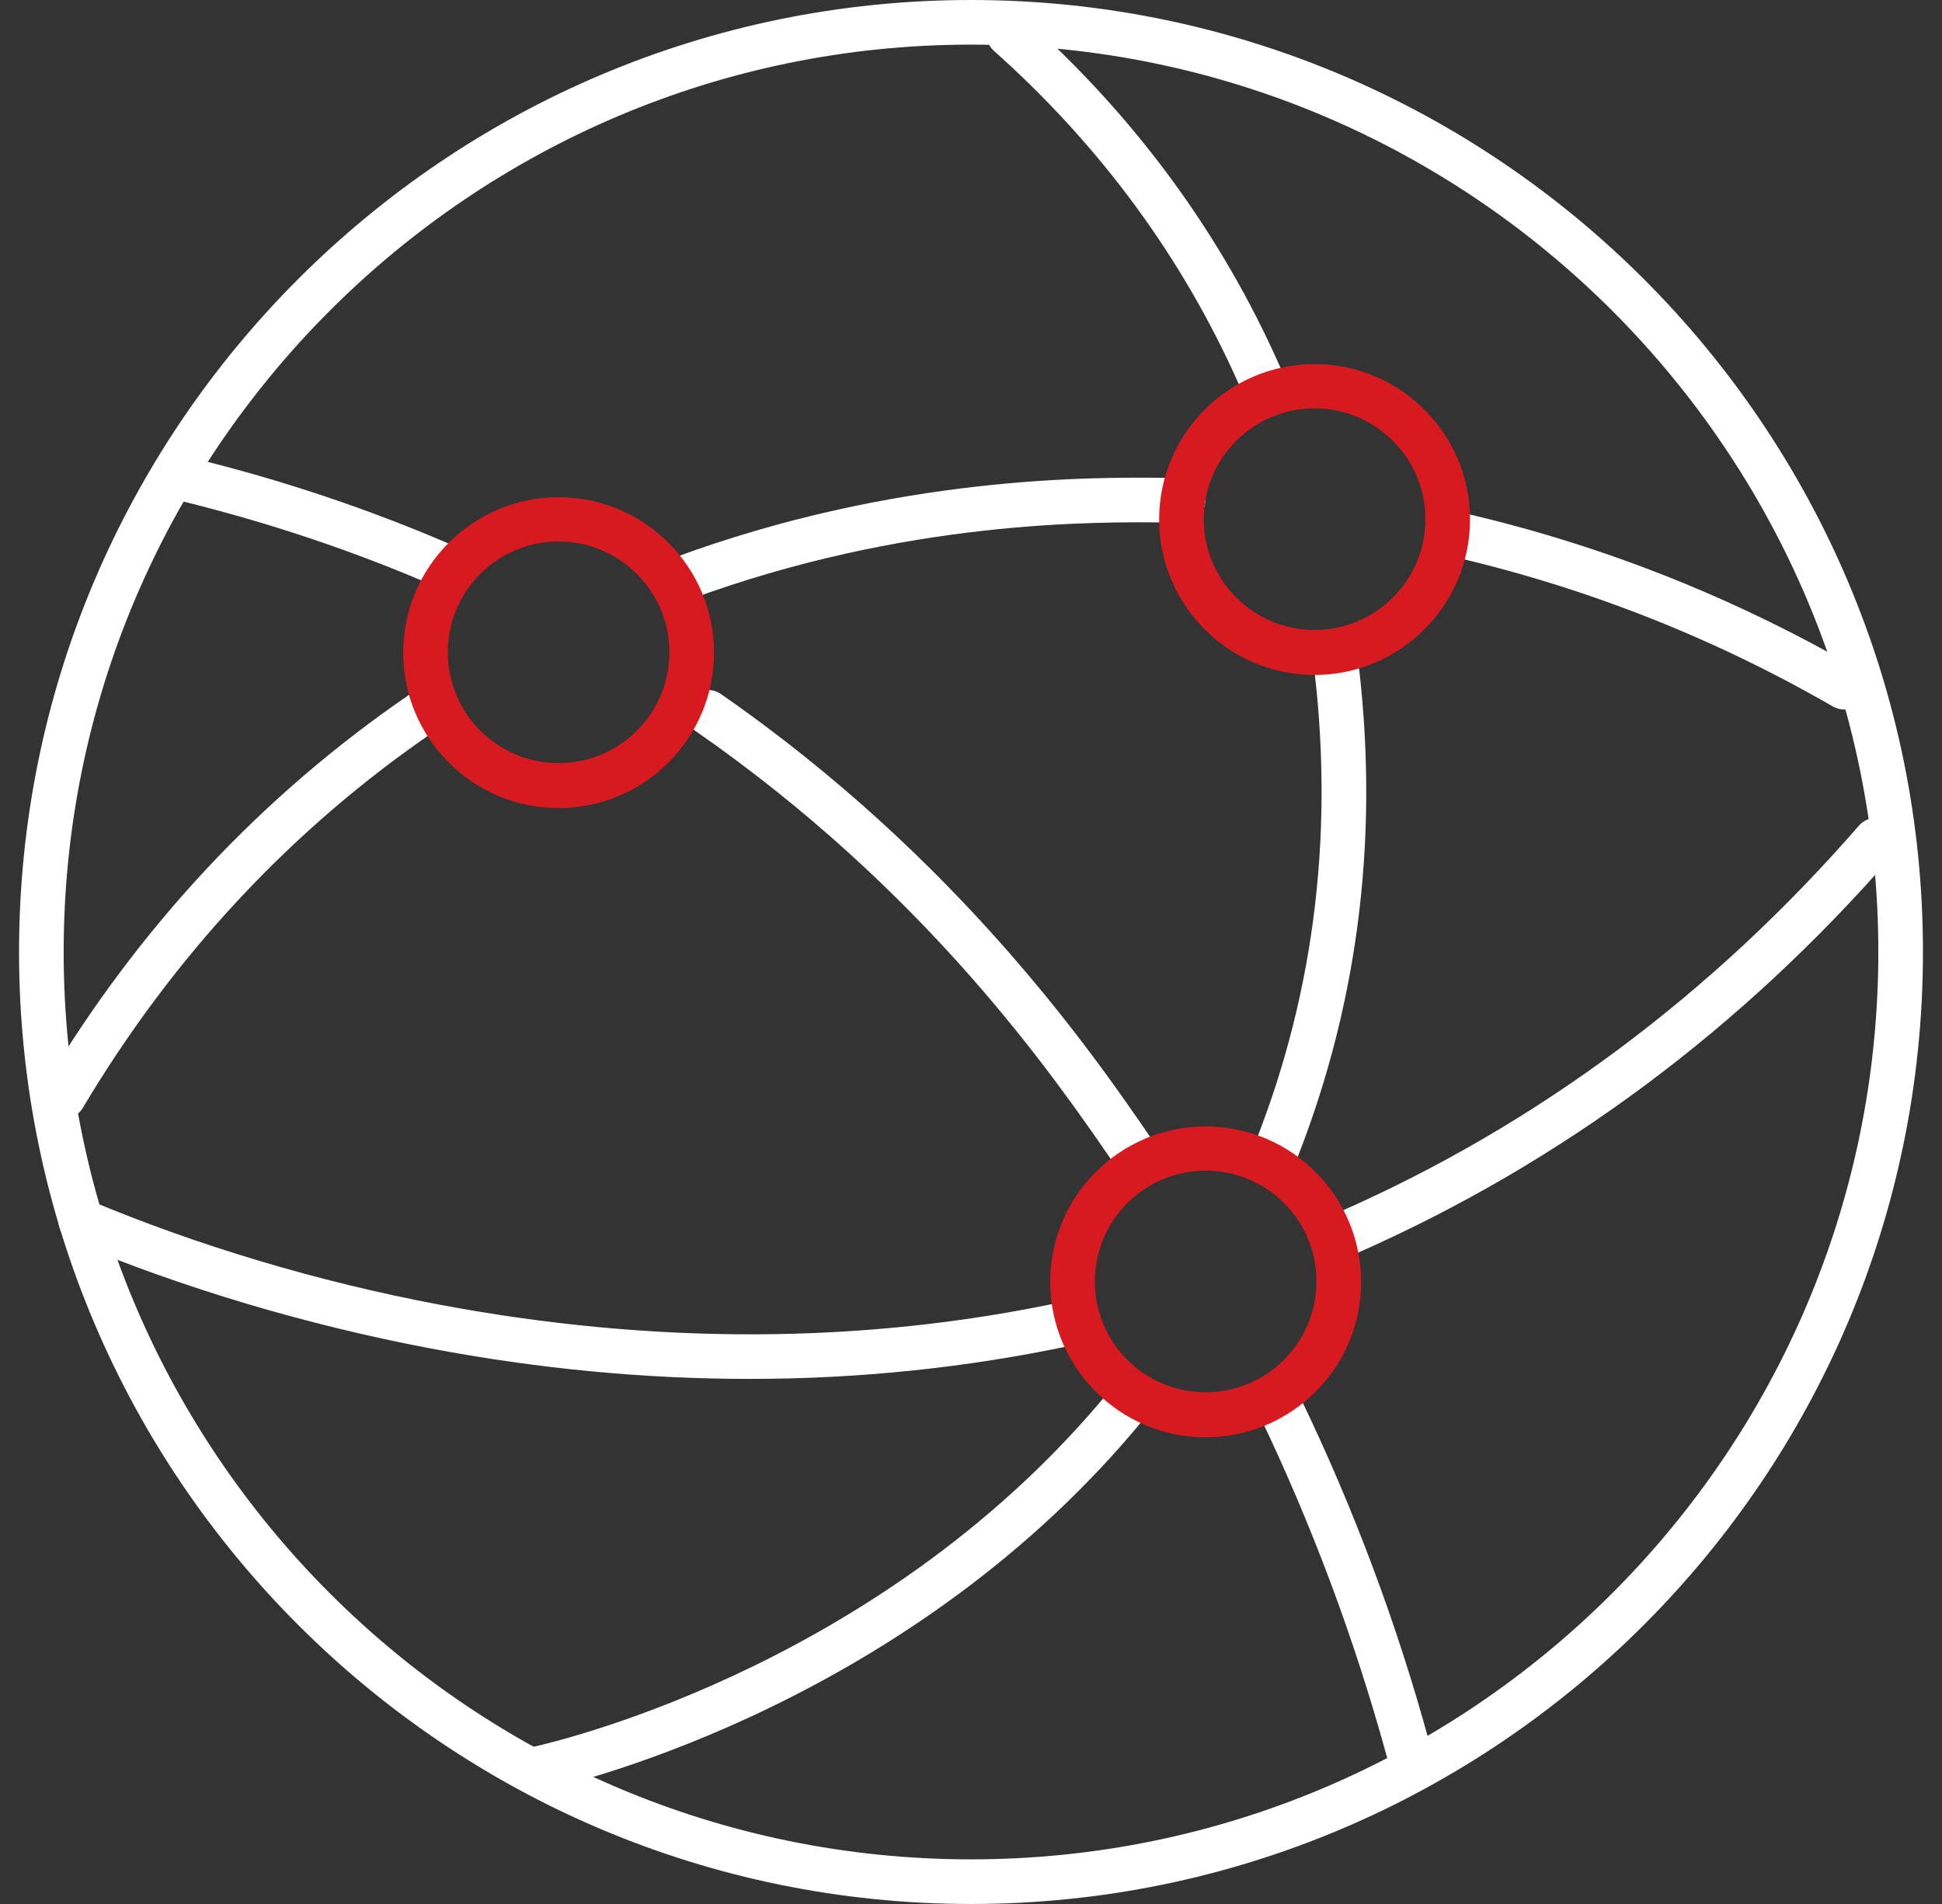
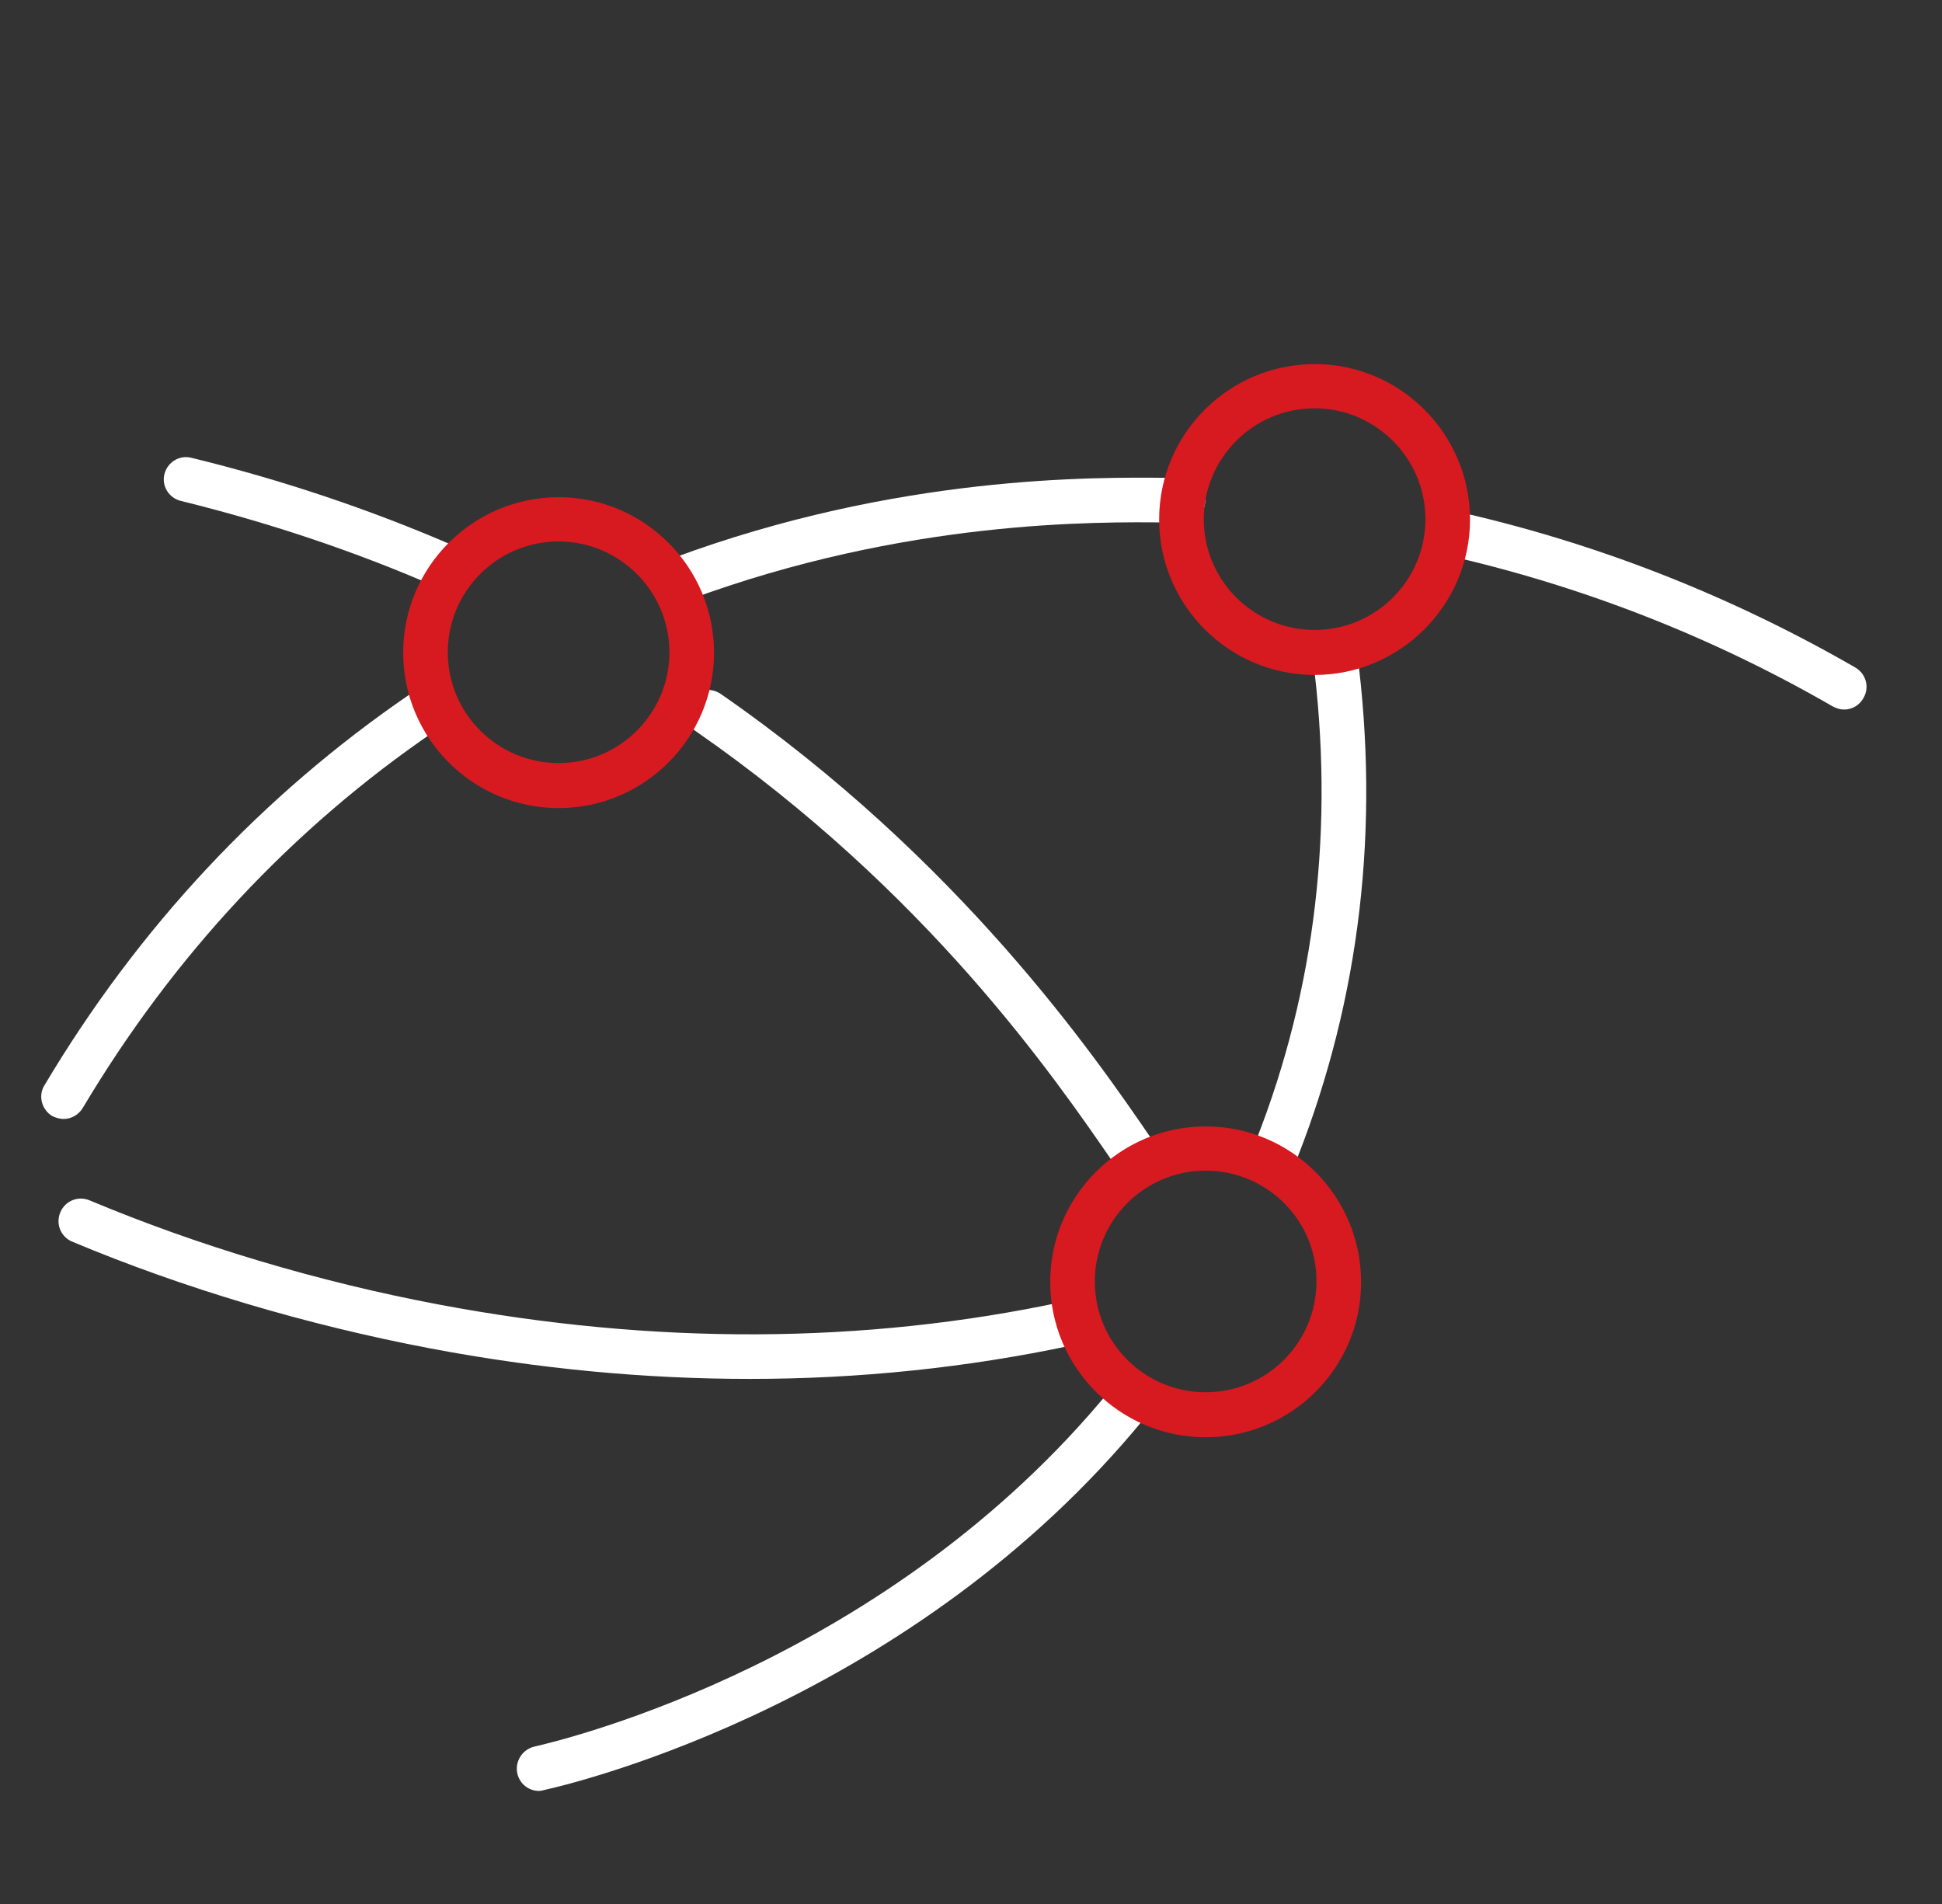
<svg xmlns="http://www.w3.org/2000/svg" width="51" height="50" viewBox="0 0 51 50" fill="none">
  <rect x="0" y="0" width="51" height="50" fill="#333333" stroke="none" />
  <g clip-path="url(#clip0_7212_21051)">
    <path d="M14.152 47.031C13.889 47.031 13.645 46.846 13.586 46.572C13.518 46.26 13.713 45.947 14.025 45.869C14.963 45.654 23.332 43.604 29.162 36.494C29.367 36.24 29.738 36.211 29.982 36.416C30.227 36.621 30.266 36.992 30.061 37.236C23.986 44.658 15.246 46.797 14.27 47.012C14.24 47.022 14.191 47.031 14.152 47.031Z" fill="white" />
    <path d="M33.537 30.742C33.469 30.742 33.391 30.732 33.322 30.703C33.02 30.586 32.873 30.244 32.99 29.941C34.553 25.957 35.051 21.689 34.475 17.256C34.436 16.934 34.66 16.641 34.983 16.602C35.305 16.562 35.598 16.787 35.637 17.109C36.242 21.738 35.715 26.201 34.084 30.371C33.996 30.605 33.772 30.742 33.537 30.742Z" fill="white" />
-     <path d="M33.293 10.947C33.059 10.947 32.844 10.81 32.746 10.586C32.678 10.42 32.609 10.264 32.541 10.107C31.066 6.777 28.898 3.828 26.105 1.338C25.861 1.123 25.842 0.752 26.057 0.508C26.271 0.264 26.643 0.244 26.887 0.459C29.807 3.057 32.072 6.143 33.615 9.629C33.693 9.795 33.762 9.961 33.83 10.137C33.957 10.439 33.81 10.781 33.508 10.898C33.439 10.928 33.371 10.947 33.293 10.947Z" fill="white" />
    <path d="M11.691 15.459C11.613 15.459 11.535 15.44 11.457 15.41C9.308 14.473 7.053 13.721 4.748 13.154C4.435 13.076 4.24 12.764 4.318 12.451C4.396 12.139 4.709 11.943 5.021 12.021C7.394 12.598 9.719 13.379 11.926 14.336C12.219 14.463 12.355 14.815 12.228 15.107C12.14 15.322 11.916 15.459 11.691 15.459Z" fill="white" />
    <path d="M29.738 30.82C29.553 30.82 29.367 30.732 29.26 30.566C27.668 28.252 24.348 23.418 18.254 19.189C17.99 19.004 17.922 18.643 18.107 18.369C18.293 18.105 18.654 18.037 18.928 18.223C25.207 22.578 28.732 27.705 30.236 29.902C30.422 30.166 30.354 30.537 30.09 30.713C29.973 30.781 29.855 30.82 29.738 30.82Z" fill="white" />
-     <path d="M36.984 46.553C36.73 46.553 36.486 46.377 36.418 46.123C35.578 43.057 34.455 40.049 33.078 37.178C32.941 36.885 33.059 36.533 33.352 36.396C33.645 36.26 33.996 36.377 34.133 36.67C35.549 39.6 36.701 42.676 37.551 45.81C37.639 46.123 37.453 46.445 37.141 46.533C37.082 46.543 37.033 46.553 36.984 46.553Z" fill="white" />
    <path d="M48.43 18.633C48.332 18.633 48.234 18.604 48.137 18.555C44.924 16.699 41.477 15.361 37.893 14.56C37.58 14.492 37.375 14.18 37.443 13.857C37.512 13.545 37.824 13.34 38.147 13.408C41.848 14.229 45.402 15.615 48.723 17.529C49.006 17.695 49.103 18.047 48.938 18.33C48.83 18.525 48.635 18.633 48.43 18.633Z" fill="white" />
    <path d="M17.873 15.791C17.639 15.791 17.414 15.645 17.326 15.41C17.209 15.107 17.365 14.766 17.668 14.658C23.566 12.471 28.742 12.529 30.686 12.549C30.812 12.549 30.939 12.549 31.076 12.559C31.398 12.568 31.652 12.832 31.652 13.154C31.642 13.476 31.379 13.73 31.057 13.73C30.93 13.73 30.812 13.73 30.686 13.721C28.801 13.701 23.791 13.643 18.088 15.752C18.01 15.781 17.941 15.791 17.873 15.791Z" fill="white" />
    <path d="M1.672 29.385C1.574 29.385 1.467 29.355 1.369 29.307C1.096 29.141 0.998 28.779 1.164 28.506C3.635 24.355 6.867 20.898 10.764 18.232C11.027 18.047 11.399 18.115 11.574 18.389C11.76 18.652 11.691 19.023 11.418 19.199C7.668 21.758 4.553 25.098 2.17 29.102C2.063 29.277 1.867 29.385 1.672 29.385Z" fill="white" />
    <path d="M19.689 36.211C16.936 36.211 14.133 35.947 11.301 35.41C8.059 34.795 4.807 33.828 1.896 32.607C1.594 32.48 1.457 32.139 1.584 31.836C1.711 31.533 2.053 31.396 2.355 31.523C5.197 32.715 8.361 33.662 11.525 34.258C17.17 35.322 22.678 35.303 27.902 34.189C28.215 34.121 28.527 34.326 28.596 34.639C28.664 34.951 28.459 35.264 28.146 35.332C25.383 35.918 22.561 36.211 19.689 36.211Z" fill="white" />
-     <path d="M35.432 32.939C35.207 32.939 34.992 32.812 34.895 32.588C34.768 32.295 34.895 31.943 35.197 31.816C40.383 29.531 44.963 26.113 48.82 21.68C49.035 21.436 49.406 21.406 49.651 21.621C49.895 21.836 49.924 22.207 49.709 22.451C45.734 27.021 41.018 30.527 35.676 32.891C35.598 32.93 35.51 32.939 35.432 32.939Z" fill="white" />
-     <path d="M25.5 50C11.711 50 0.5 38.789 0.5 25C0.5 11.211 11.711 0 25.5 0C39.289 0 50.5 11.211 50.5 25C50.5 38.789 39.289 50 25.5 50ZM25.5 1.172C12.365 1.172 1.672 11.865 1.672 25C1.672 38.135 12.365 48.828 25.5 48.828C38.635 48.828 49.328 38.135 49.328 25C49.328 11.865 38.635 1.172 25.5 1.172Z" fill="white" />
    <path d="M31.662 37.744C29.406 37.744 27.58 35.908 27.58 33.662C27.58 31.406 29.416 29.58 31.662 29.58C33.918 29.58 35.744 31.416 35.744 33.662C35.754 35.908 33.918 37.744 31.662 37.744ZM31.662 30.742C30.051 30.742 28.752 32.051 28.752 33.652C28.752 35.264 30.061 36.562 31.662 36.562C33.273 36.562 34.572 35.254 34.572 33.652C34.582 32.051 33.273 30.742 31.662 30.742Z" fill="#D71920" />
    <path d="M14.67 21.221C12.414 21.221 10.588 19.385 10.588 17.139C10.588 14.883 12.424 13.057 14.67 13.057C16.926 13.057 18.752 14.893 18.752 17.139C18.752 19.385 16.926 21.221 14.67 21.221ZM14.67 14.219C13.059 14.219 11.76 15.527 11.76 17.129C11.76 18.74 13.068 20.039 14.67 20.039C16.281 20.039 17.58 18.73 17.58 17.129C17.58 15.527 16.271 14.219 14.67 14.219Z" fill="#D71920" />
    <path d="M34.523 17.725C32.268 17.725 30.441 15.889 30.441 13.643C30.441 11.387 32.277 9.561 34.523 9.561C36.779 9.561 38.605 11.396 38.605 13.643C38.605 15.889 36.77 17.725 34.523 17.725ZM34.523 10.723C32.912 10.723 31.613 12.031 31.613 13.633C31.613 15.244 32.922 16.543 34.523 16.543C36.135 16.543 37.434 15.234 37.434 13.633C37.434 12.031 36.125 10.723 34.523 10.723Z" fill="#D71920" />
  </g>
  <defs>
    <clipPath id="clip0_7212_21051">
      <rect width="50" height="50" fill="white" transform="translate(0.5)" />
    </clipPath>
  </defs>
</svg>